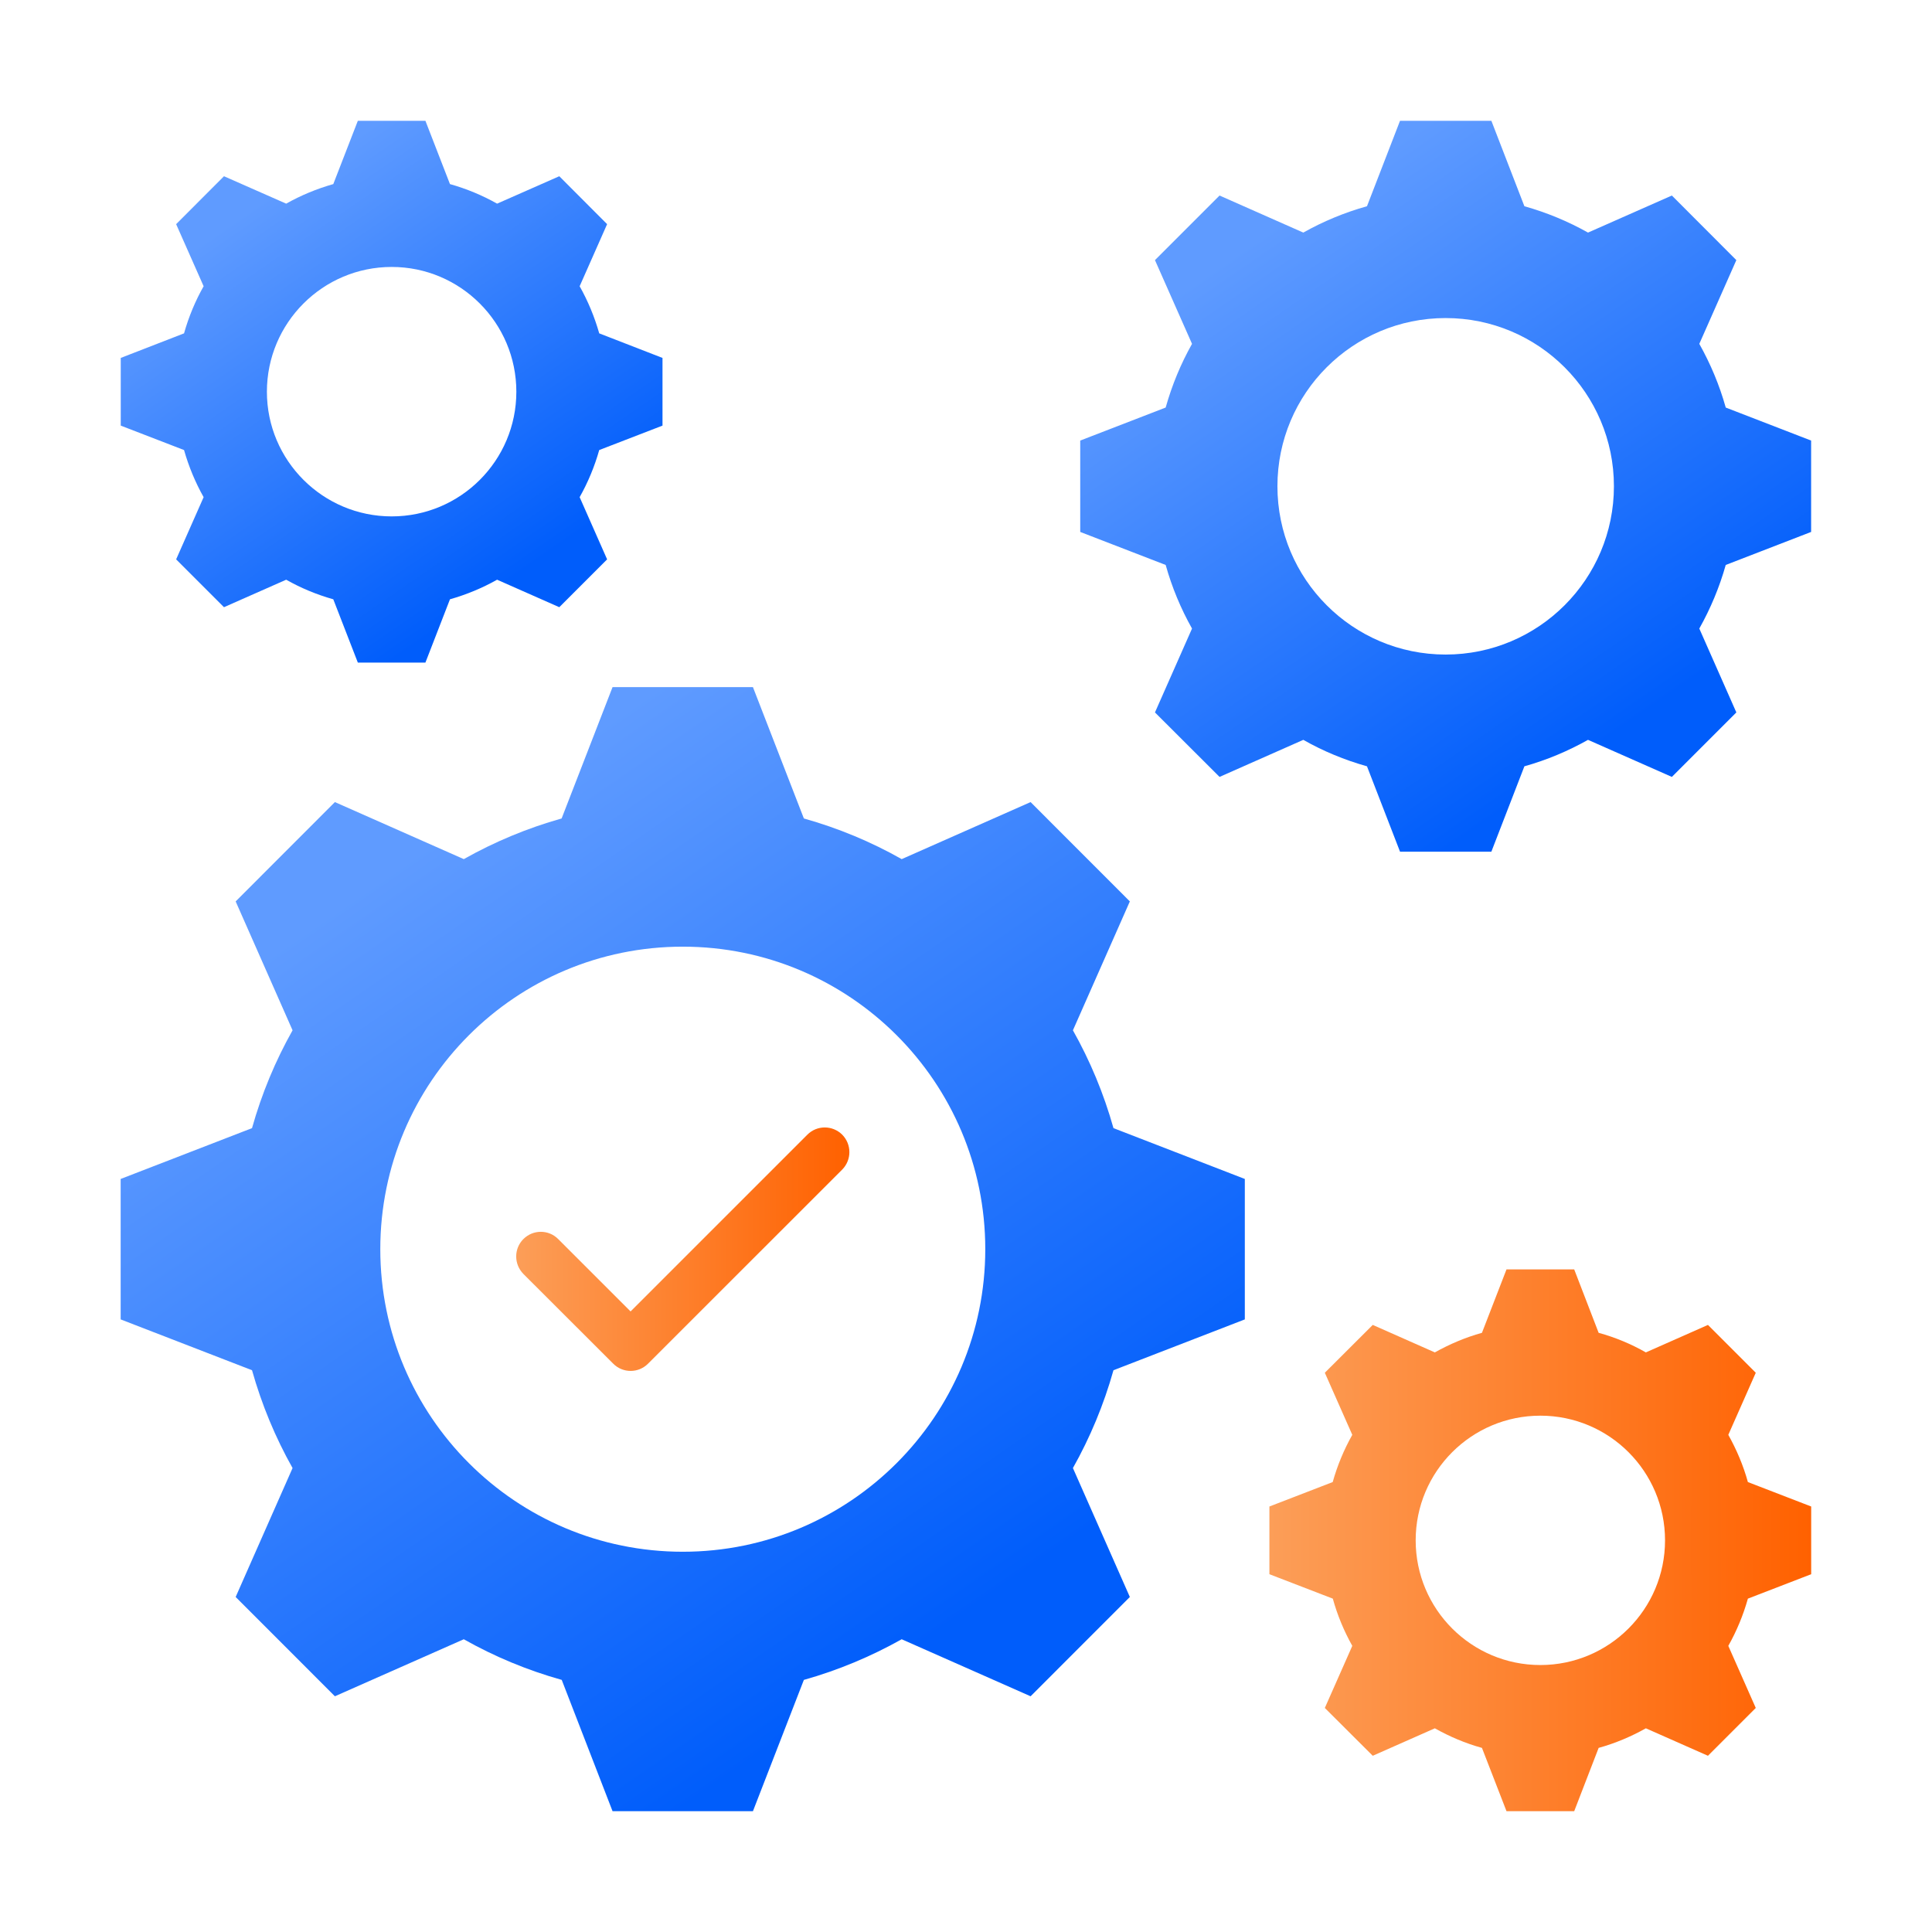
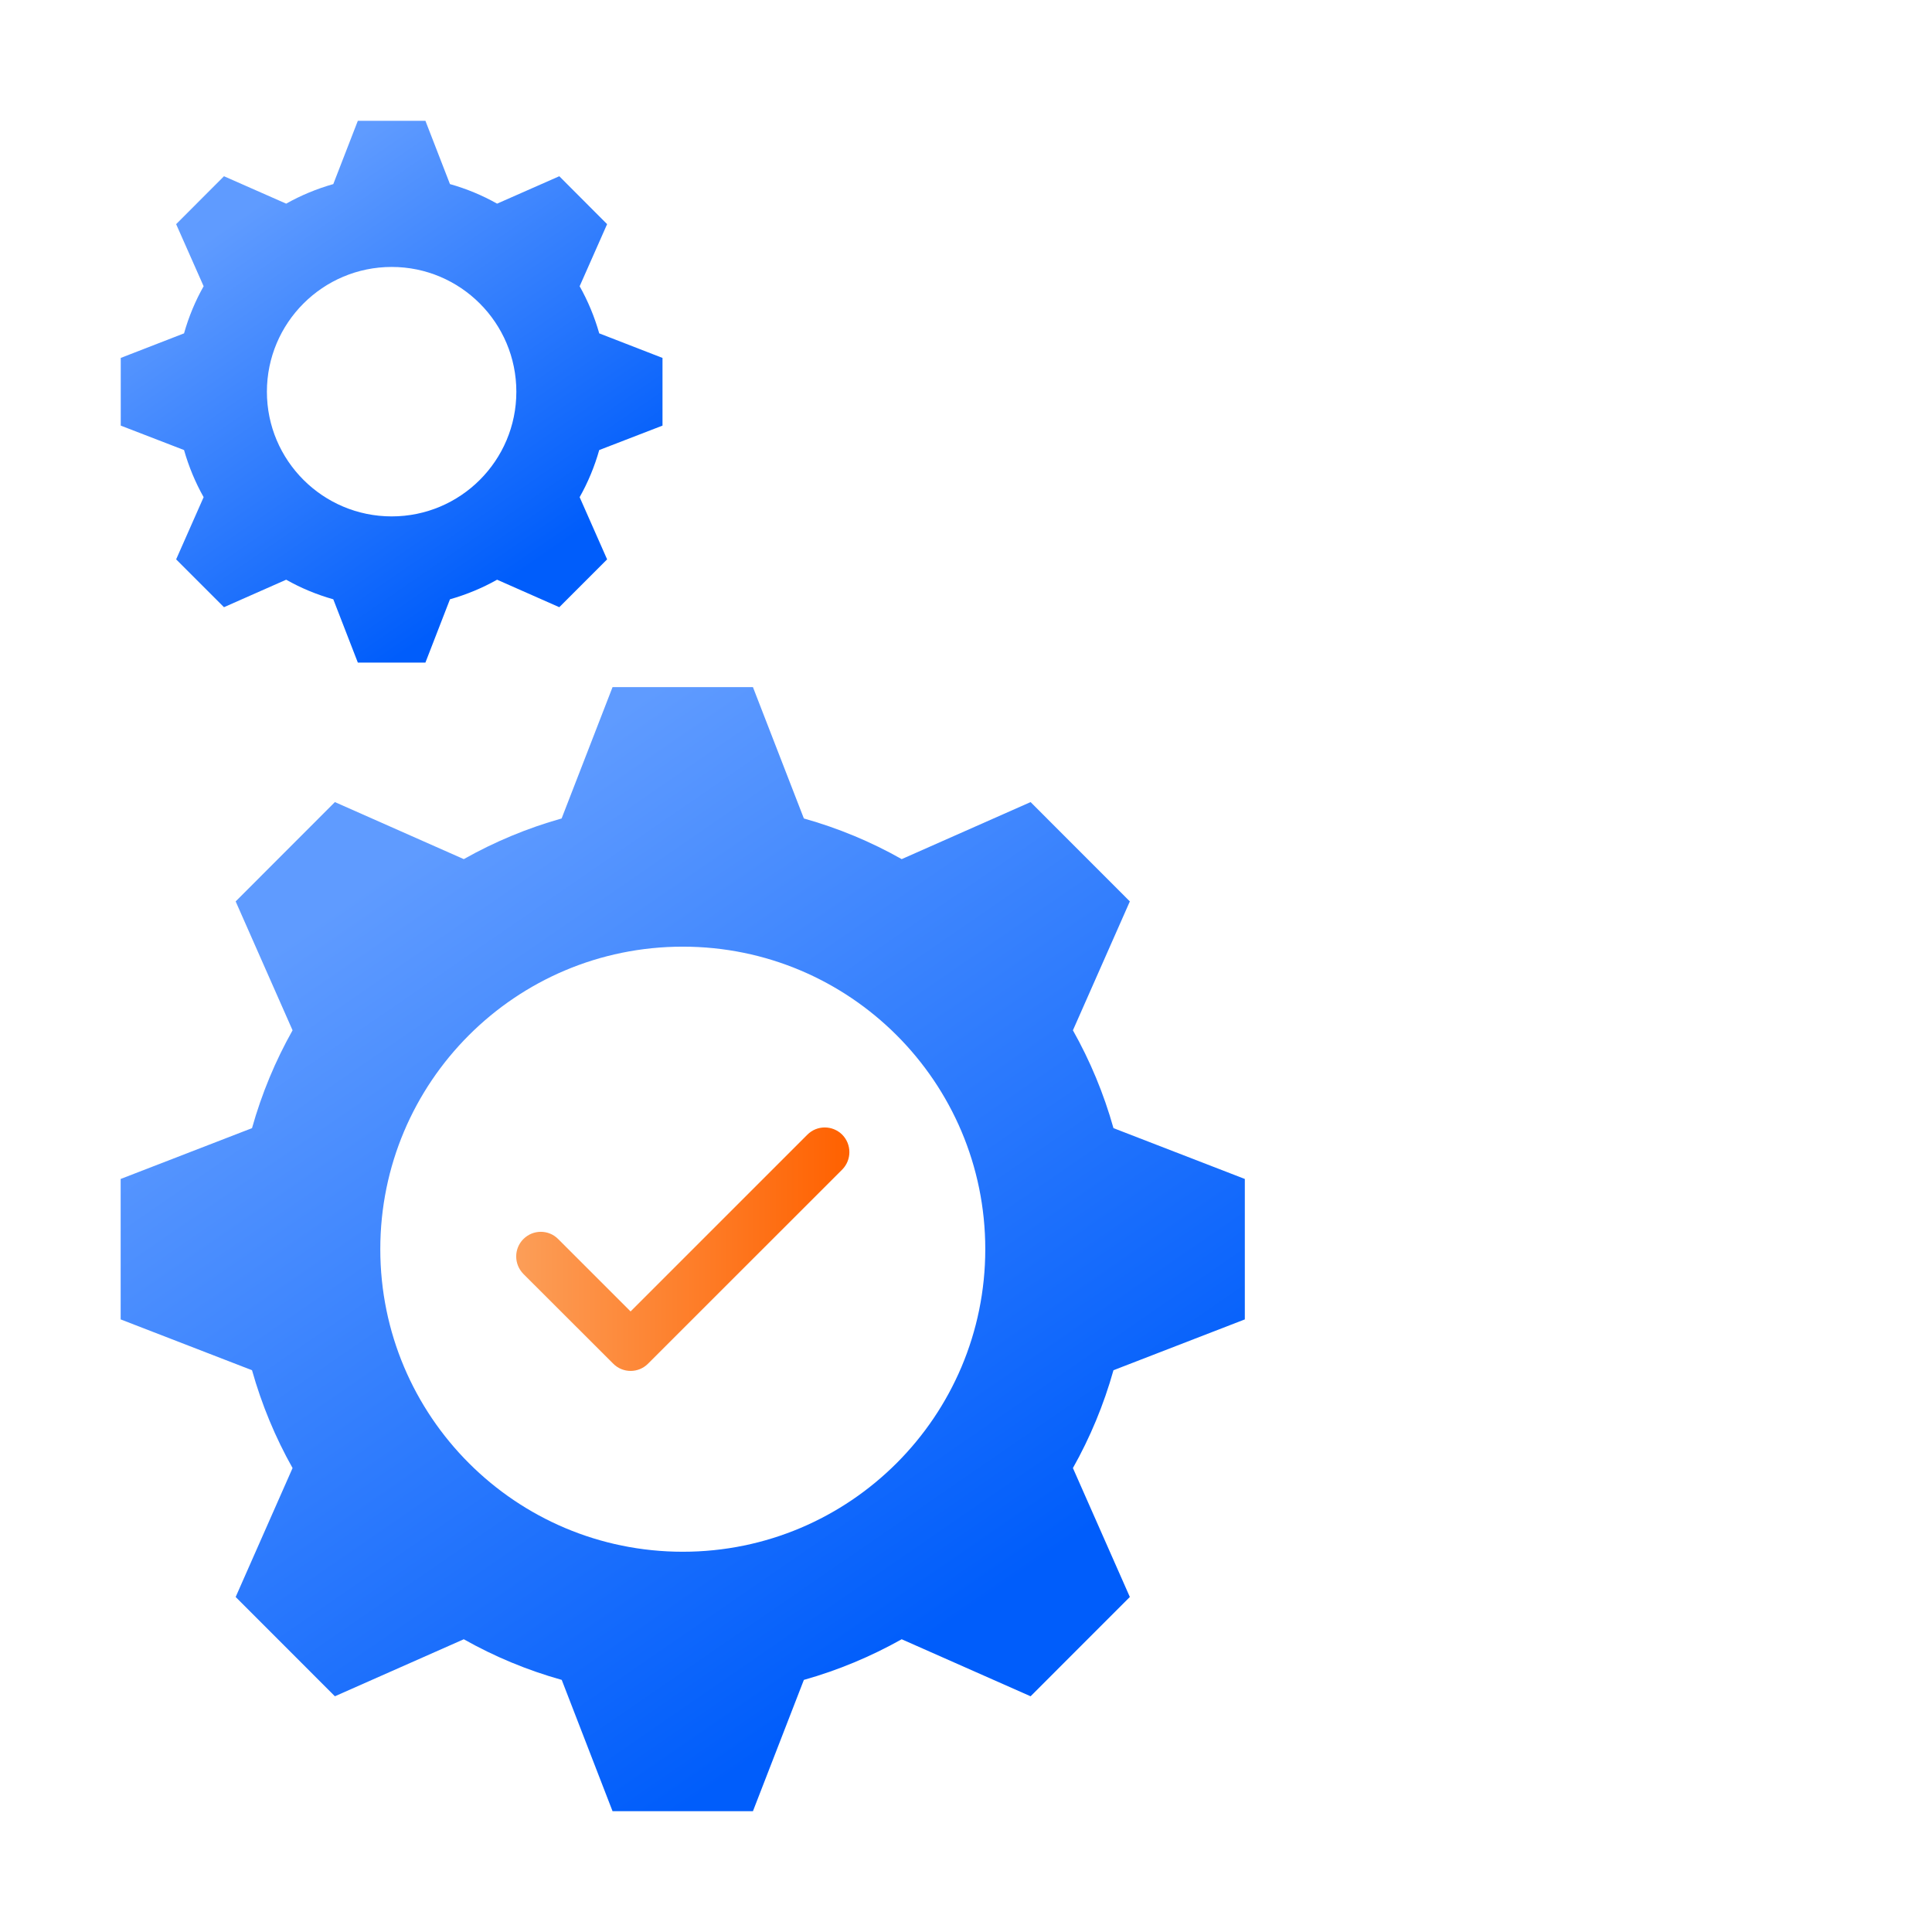
<svg xmlns="http://www.w3.org/2000/svg" width="88" height="88" viewBox="0 0 88 88" fill="none">
  <path fill-rule="evenodd" clip-rule="evenodd" d="M31.1 43.119C38.711 43.119 44.878 49.29 44.878 56.897C44.878 64.504 38.711 70.68 31.1 70.68C23.488 70.68 17.322 64.509 17.322 56.897C17.322 49.286 23.488 43.119 31.1 43.119ZM36.615 37.28C38.184 37.721 39.68 38.344 41.071 39.132L46.942 36.534L51.463 41.058L48.87 46.929C49.653 48.32 50.276 49.812 50.717 51.385L56.7 53.7V60.097L50.717 62.412C50.276 63.981 49.653 65.478 48.87 66.868L51.463 72.74L46.942 77.263L41.071 74.666C39.675 75.449 38.184 76.076 36.615 76.517L34.295 82.498H27.901L25.586 76.517C24.013 76.076 22.521 75.454 21.125 74.666L15.254 77.263L10.734 72.74L13.326 66.868C12.543 65.478 11.921 63.981 11.479 62.412L5.496 60.097V53.7L11.479 51.385C11.921 49.812 12.543 48.32 13.326 46.929L10.734 41.058L15.254 36.534L21.125 39.132C22.521 38.345 24.013 37.721 25.581 37.28L27.901 31.297H34.295L36.615 37.28Z" fill="url(#paint0_linear_7229_13212)" />
-   <path fill-rule="evenodd" clip-rule="evenodd" d="M69.434 9.394C70.453 9.681 71.427 10.085 72.332 10.594L76.151 8.906L79.088 11.848L77.401 15.662C77.909 16.567 78.32 17.541 78.605 18.563L82.494 20.067V24.229L78.605 25.733C78.318 26.752 77.909 27.726 77.401 28.63L79.088 32.45L76.151 35.387L72.332 33.699C71.427 34.208 70.453 34.619 69.434 34.904L67.93 38.792H63.769L62.264 34.904C61.241 34.617 60.268 34.213 59.364 33.699L55.549 35.387L52.607 32.45L54.295 28.63C53.786 27.726 53.38 26.752 53.095 25.733L49.203 24.229V20.067L53.095 18.563C53.382 17.539 53.786 16.567 54.295 15.662L52.607 11.848L55.549 8.906L59.364 10.594C60.268 10.085 61.242 9.679 62.264 9.394L63.769 5.502H67.93L69.434 9.394ZM65.846 14.487C70.079 14.487 73.512 17.915 73.512 22.148C73.512 26.381 70.079 29.814 65.846 29.814C61.613 29.814 58.185 26.381 58.185 22.148C58.185 17.915 61.613 14.487 65.846 14.487Z" fill="url(#paint1_linear_7229_13212)" />
  <path fill-rule="evenodd" clip-rule="evenodd" d="M20.495 8.385C21.251 8.598 21.973 8.898 22.642 9.276L25.475 8.027L27.653 10.21L26.402 13.038C26.779 13.707 27.079 14.429 27.294 15.184L30.176 16.303V19.386L27.294 20.499C27.08 21.255 26.78 21.976 26.402 22.645L27.653 25.478L25.475 27.657L22.642 26.405C21.973 26.782 21.251 27.082 20.495 27.297L19.377 30.18H16.299L15.181 27.297C14.425 27.084 13.704 26.784 13.035 26.405L10.202 27.657L8.023 25.478L9.275 22.645C8.898 21.976 8.598 21.255 8.383 20.499L5.5 19.386V16.303L8.383 15.184C8.596 14.429 8.896 13.707 9.275 13.038L8.023 10.21L10.202 8.027L13.035 9.276C13.704 8.899 14.425 8.6 15.181 8.385L16.299 5.502H19.377L20.495 8.385ZM17.841 12.159C20.974 12.159 23.519 14.705 23.519 17.843C23.519 20.98 20.974 23.521 17.841 23.521C14.708 23.521 12.157 20.979 12.157 17.843C12.157 14.707 14.703 12.159 17.841 12.159Z" fill="url(#paint2_linear_7229_13212)" />
-   <path fill-rule="evenodd" clip-rule="evenodd" d="M72.816 60.708C73.575 60.916 74.293 61.216 74.967 61.6L77.795 60.348L79.973 62.527L78.722 65.355C79.099 66.029 79.404 66.746 79.614 67.506L82.497 68.619V71.703L79.614 72.816C79.401 73.575 79.101 74.293 78.722 74.967L79.973 77.795L77.795 79.973L74.967 78.722C74.293 79.099 73.576 79.404 72.816 79.614L71.703 82.497H68.619L67.501 79.614C66.746 79.406 66.029 79.101 65.355 78.722L62.527 79.973L60.344 77.795L61.595 74.967C61.218 74.293 60.918 73.576 60.708 72.816L57.82 71.703V68.619L60.703 67.506C60.916 66.747 61.216 66.029 61.595 65.355L60.344 62.527L62.527 60.348L65.355 61.6C66.029 61.223 66.746 60.918 67.501 60.708L68.619 57.82H71.703L72.816 60.708ZM70.161 64.482C73.299 64.482 75.84 67.025 75.84 70.161C75.84 73.297 73.297 75.84 70.161 75.84C67.025 75.84 64.482 73.297 64.482 70.161C64.482 67.025 67.025 64.482 70.161 64.482Z" fill="url(#paint3_linear_7229_13212)" />
  <path fill-rule="evenodd" clip-rule="evenodd" d="M23.839 58.025C23.403 57.583 23.403 56.874 23.839 56.438C24.28 55.997 24.989 55.997 25.425 56.438L28.722 59.734L36.775 51.682C37.211 51.245 37.92 51.245 38.361 51.682C38.797 52.123 38.797 52.832 38.361 53.273L29.518 62.113C29.081 62.554 28.367 62.554 27.931 62.113L23.839 58.026V58.025Z" fill="url(#paint4_linear_7229_13212)" />
  <defs>
    <linearGradient id="paint0_linear_7229_13212" x1="39.913" y1="76.358" x2="15.646" y2="41.145" gradientUnits="userSpaceOnUse">
      <stop stop-color="#005DFB" />
      <stop offset="1" stop-color="#5F9BFF" />
    </linearGradient>
    <linearGradient id="paint1_linear_7229_13212" x1="71.58" y1="34.8" x2="55.801" y2="11.906" gradientUnits="userSpaceOnUse">
      <stop stop-color="#005DFB" />
      <stop offset="1" stop-color="#5F9BFF" />
    </linearGradient>
    <linearGradient id="paint2_linear_7229_13212" x1="22.086" y1="27.221" x2="10.389" y2="10.25" gradientUnits="userSpaceOnUse">
      <stop stop-color="#005DFB" />
      <stop offset="1" stop-color="#5F9BFF" />
    </linearGradient>
    <linearGradient id="paint3_linear_7229_13212" x1="57.819" y1="70.159" x2="82.497" y2="70.159" gradientUnits="userSpaceOnUse">
      <stop stop-color="#FC9E58" />
      <stop offset="1" stop-color="#FF6100" />
    </linearGradient>
    <linearGradient id="paint4_linear_7229_13212" x1="23.511" y1="56.899" x2="38.688" y2="56.899" gradientUnits="userSpaceOnUse">
      <stop stop-color="#FC9E58" />
      <stop offset="1" stop-color="#FF6100" />
    </linearGradient>
  </defs>
</svg>